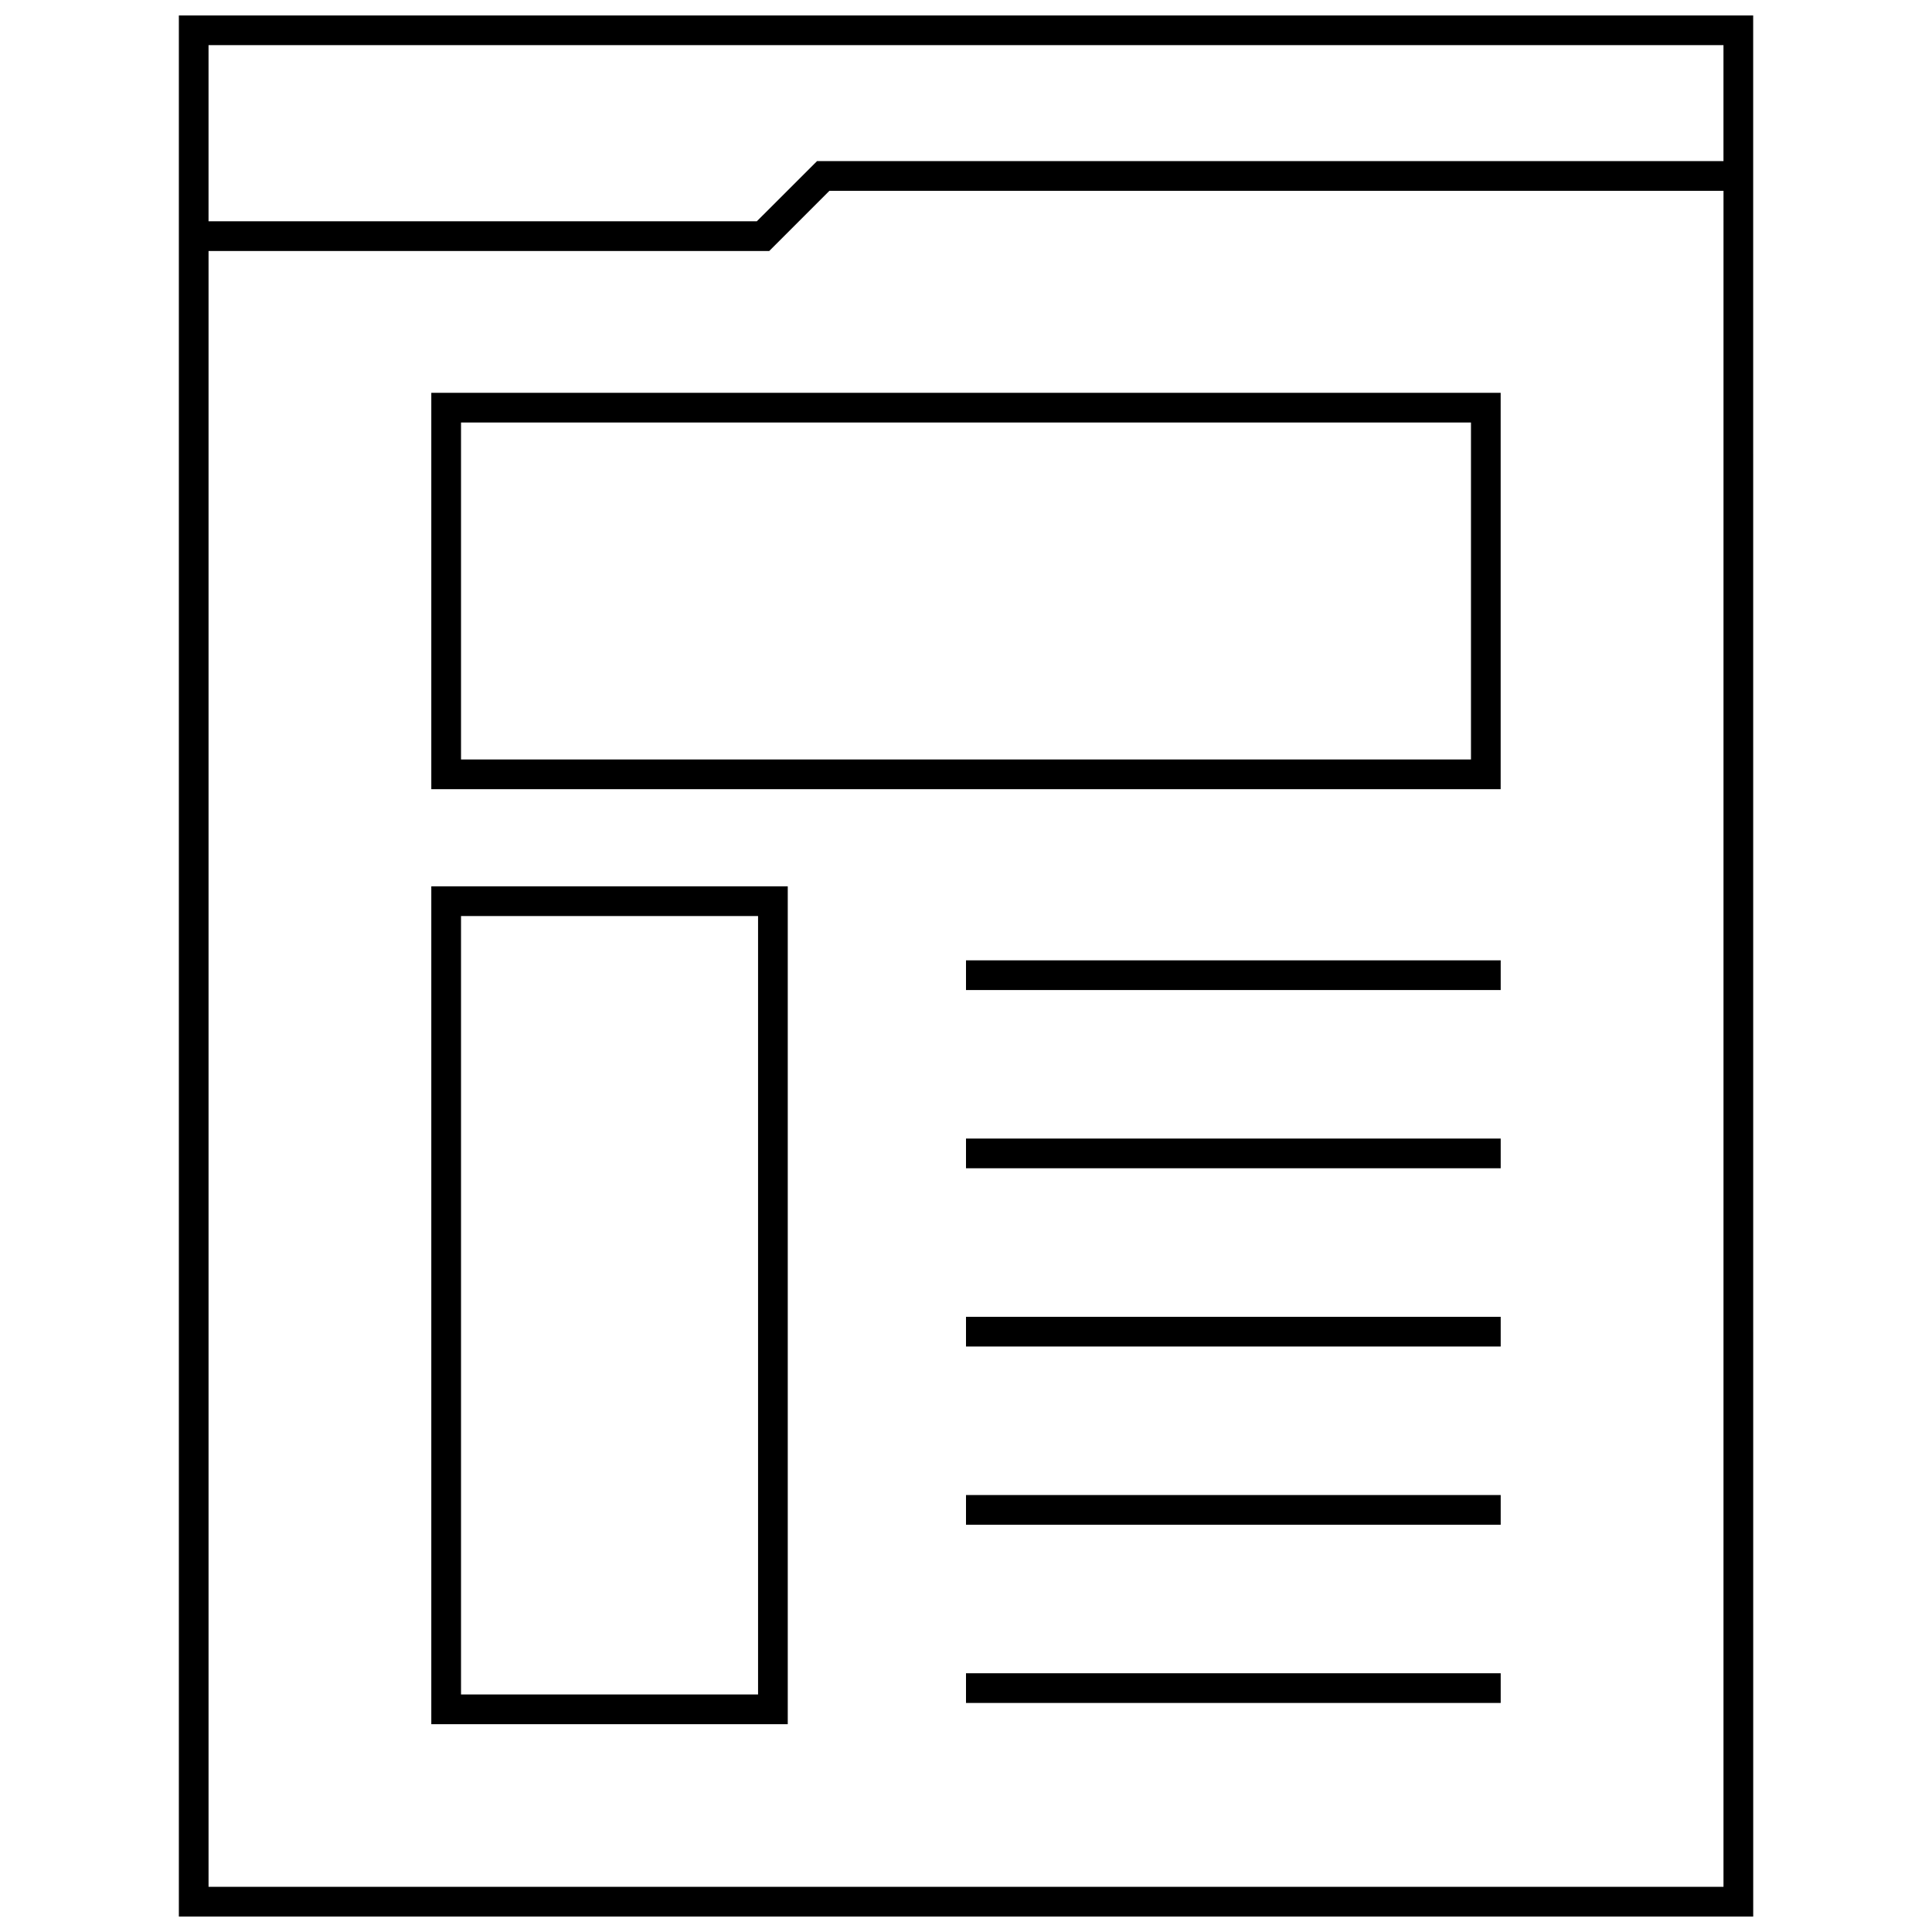
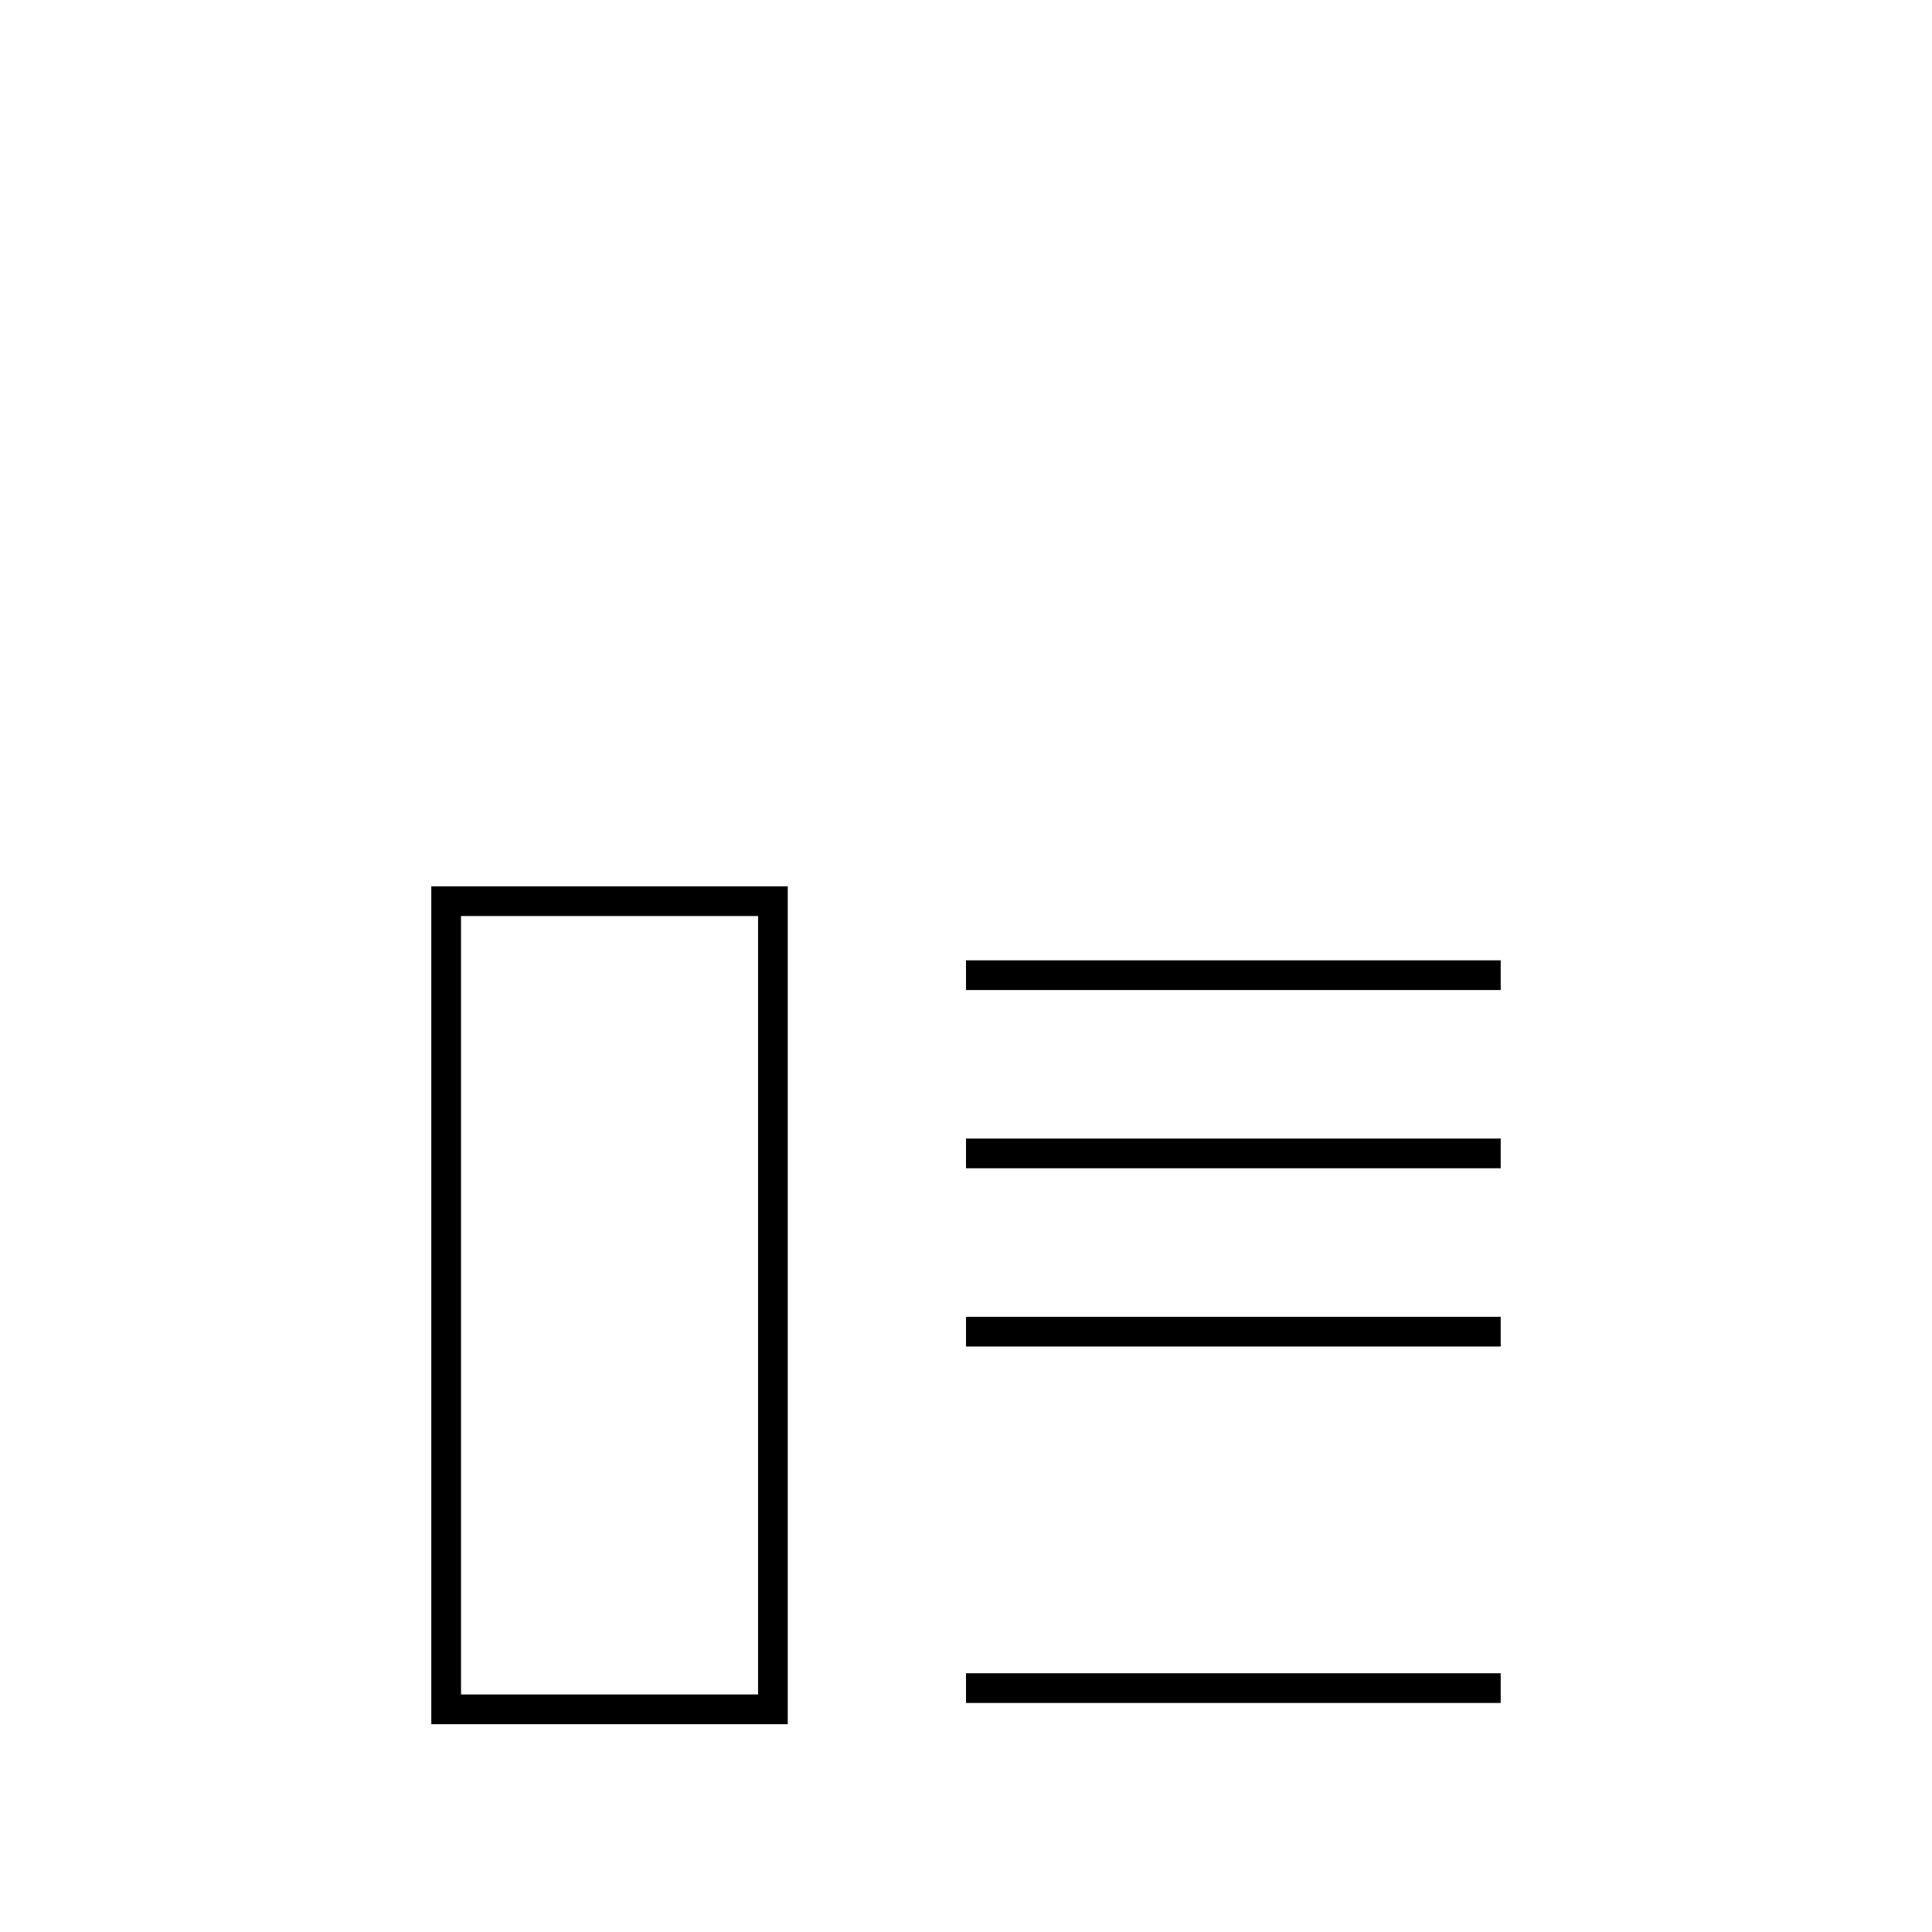
<svg xmlns="http://www.w3.org/2000/svg" width="800px" height="800px" version="1.1" viewBox="144 144 512 512">
  <defs>
    <clipPath id="a">
-       <path d="m191 148.09h418v503.81h-418z" />
-     </clipPath>
+       </clipPath>
  </defs>
-   <path d="m258.3 353.14h283.39v-105.04h-283.39zm7.875-97.172h267.65v89.301h-267.65z" />
  <path d="m258.3 600.93h94.465v-222.04h-94.465zm7.875-214.17h78.719v206.29h-78.719z" />
  <path d="m400 398.5h141.7v7.871h-141.7z" />
  <path d="m400 445.73h141.7v7.871h-141.7z" />
  <path d="m400 492.97h141.7v7.871h-141.7z" />
-   <path d="m400 540.2h141.7v7.871h-141.7z" />
  <path d="m400 587.43h141.7v7.871h-141.7z" />
  <g clip-path="url(#a)">
    <path d="m608.61 148.09h-417.21v503.81h417.22zm-7.871 7.871v30.73l-240.21 0.004-15.965 15.949h-145.3v-46.684zm-401.47 488.07v-433.51h148.58l15.949-15.949h236.95l-0.004 449.46z" />
  </g>
</svg>